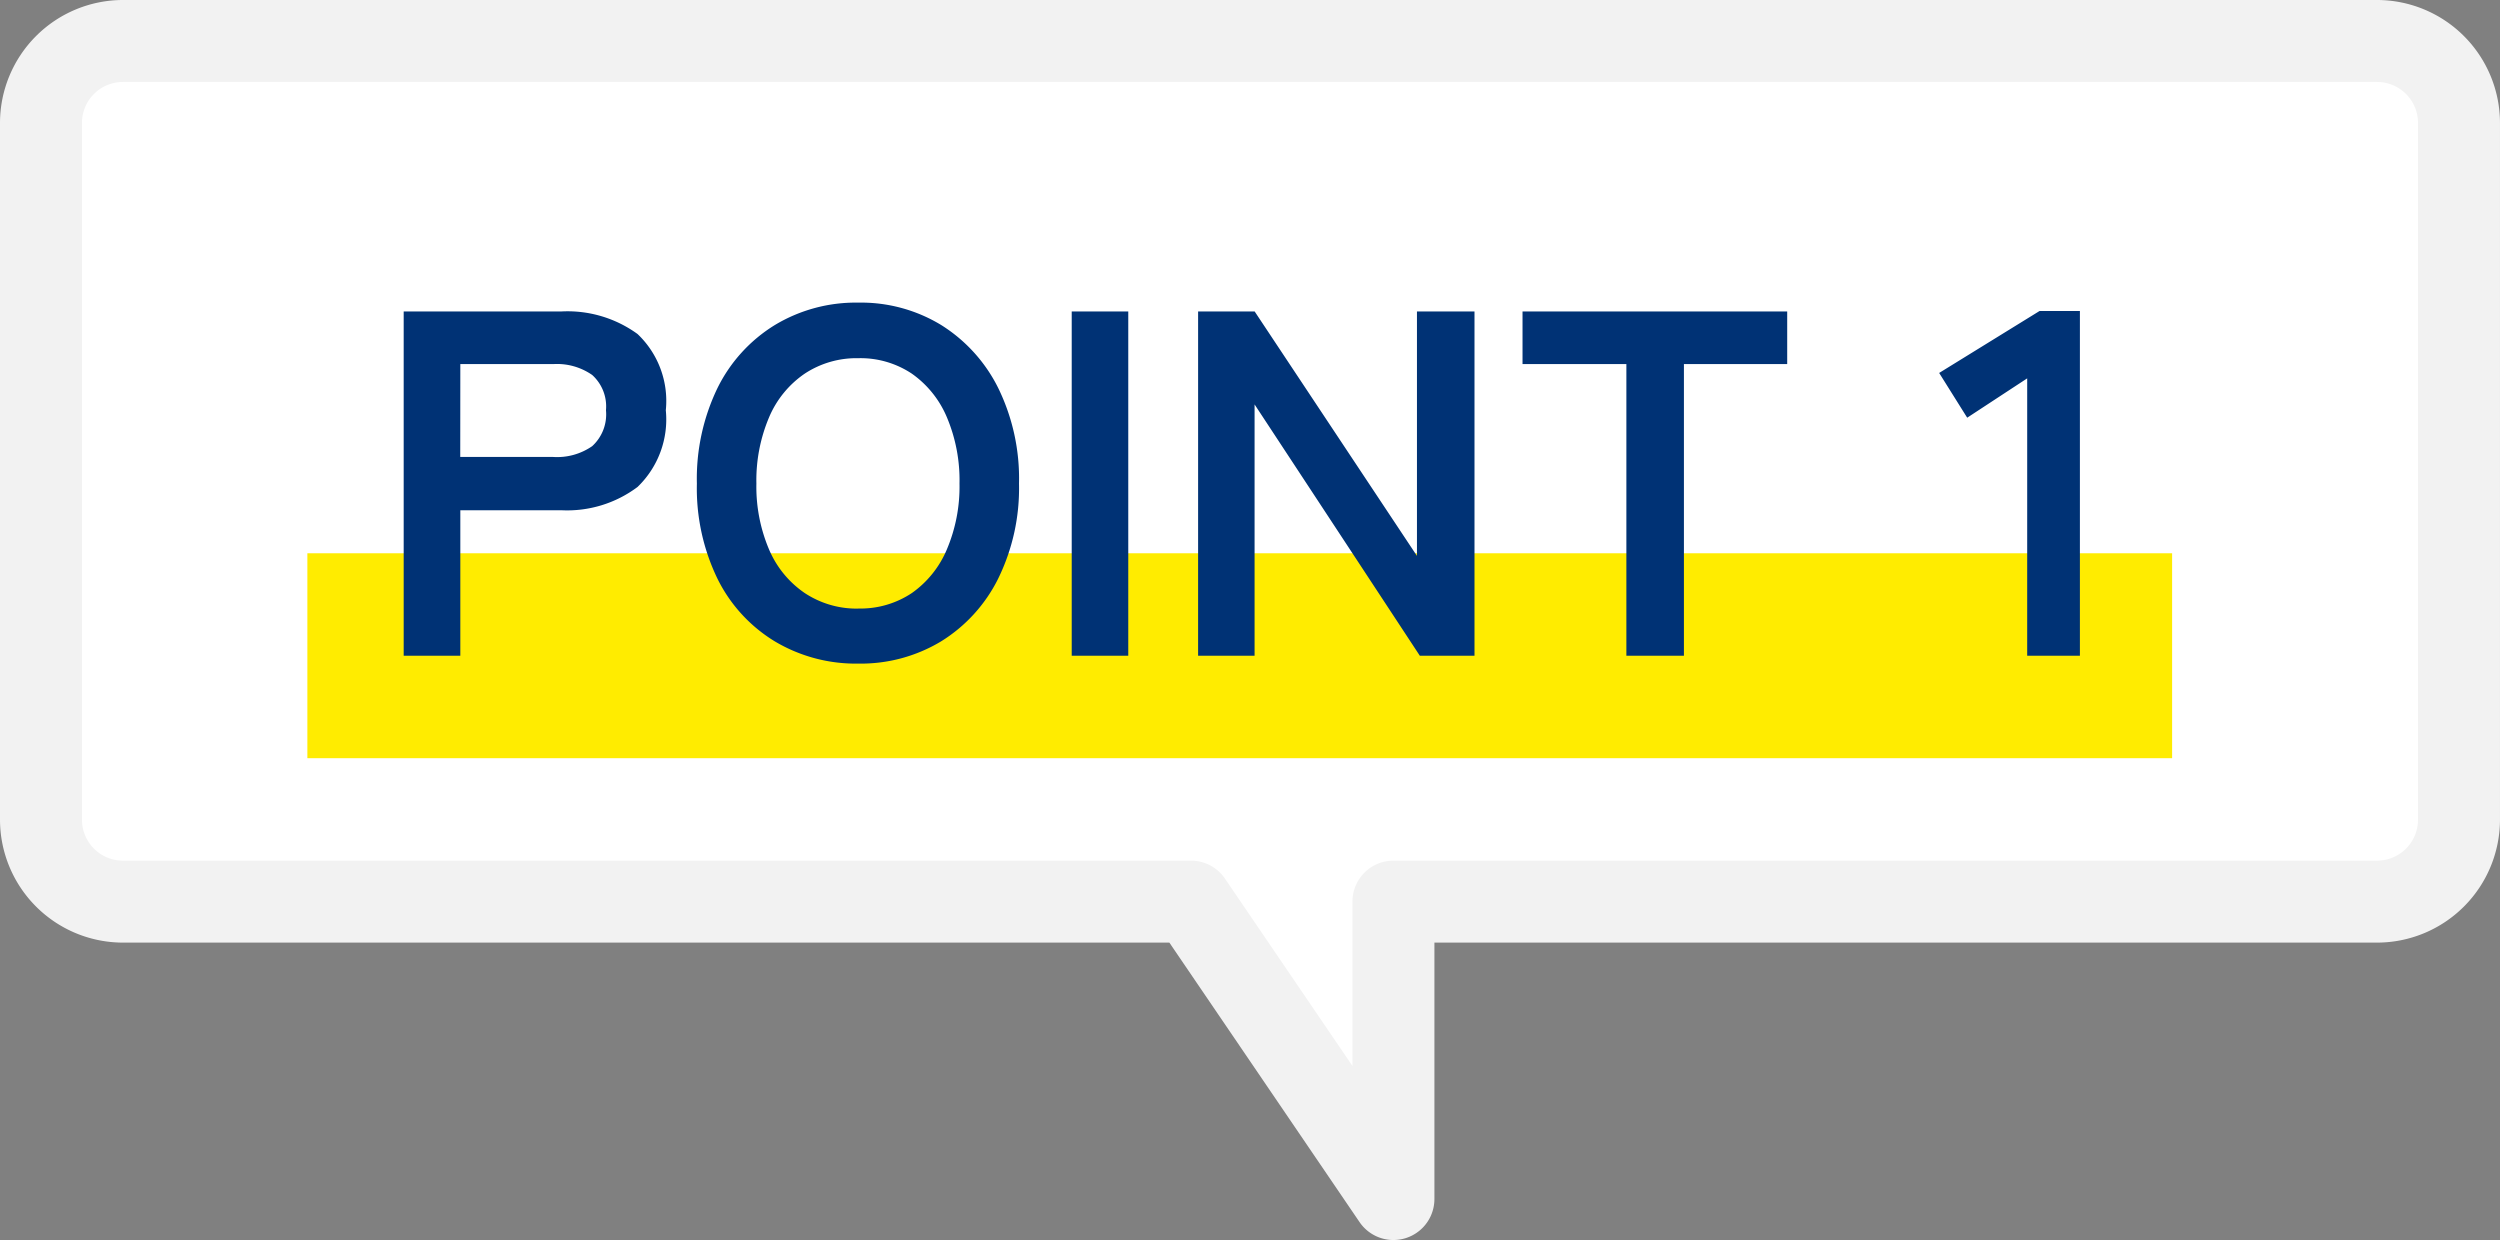
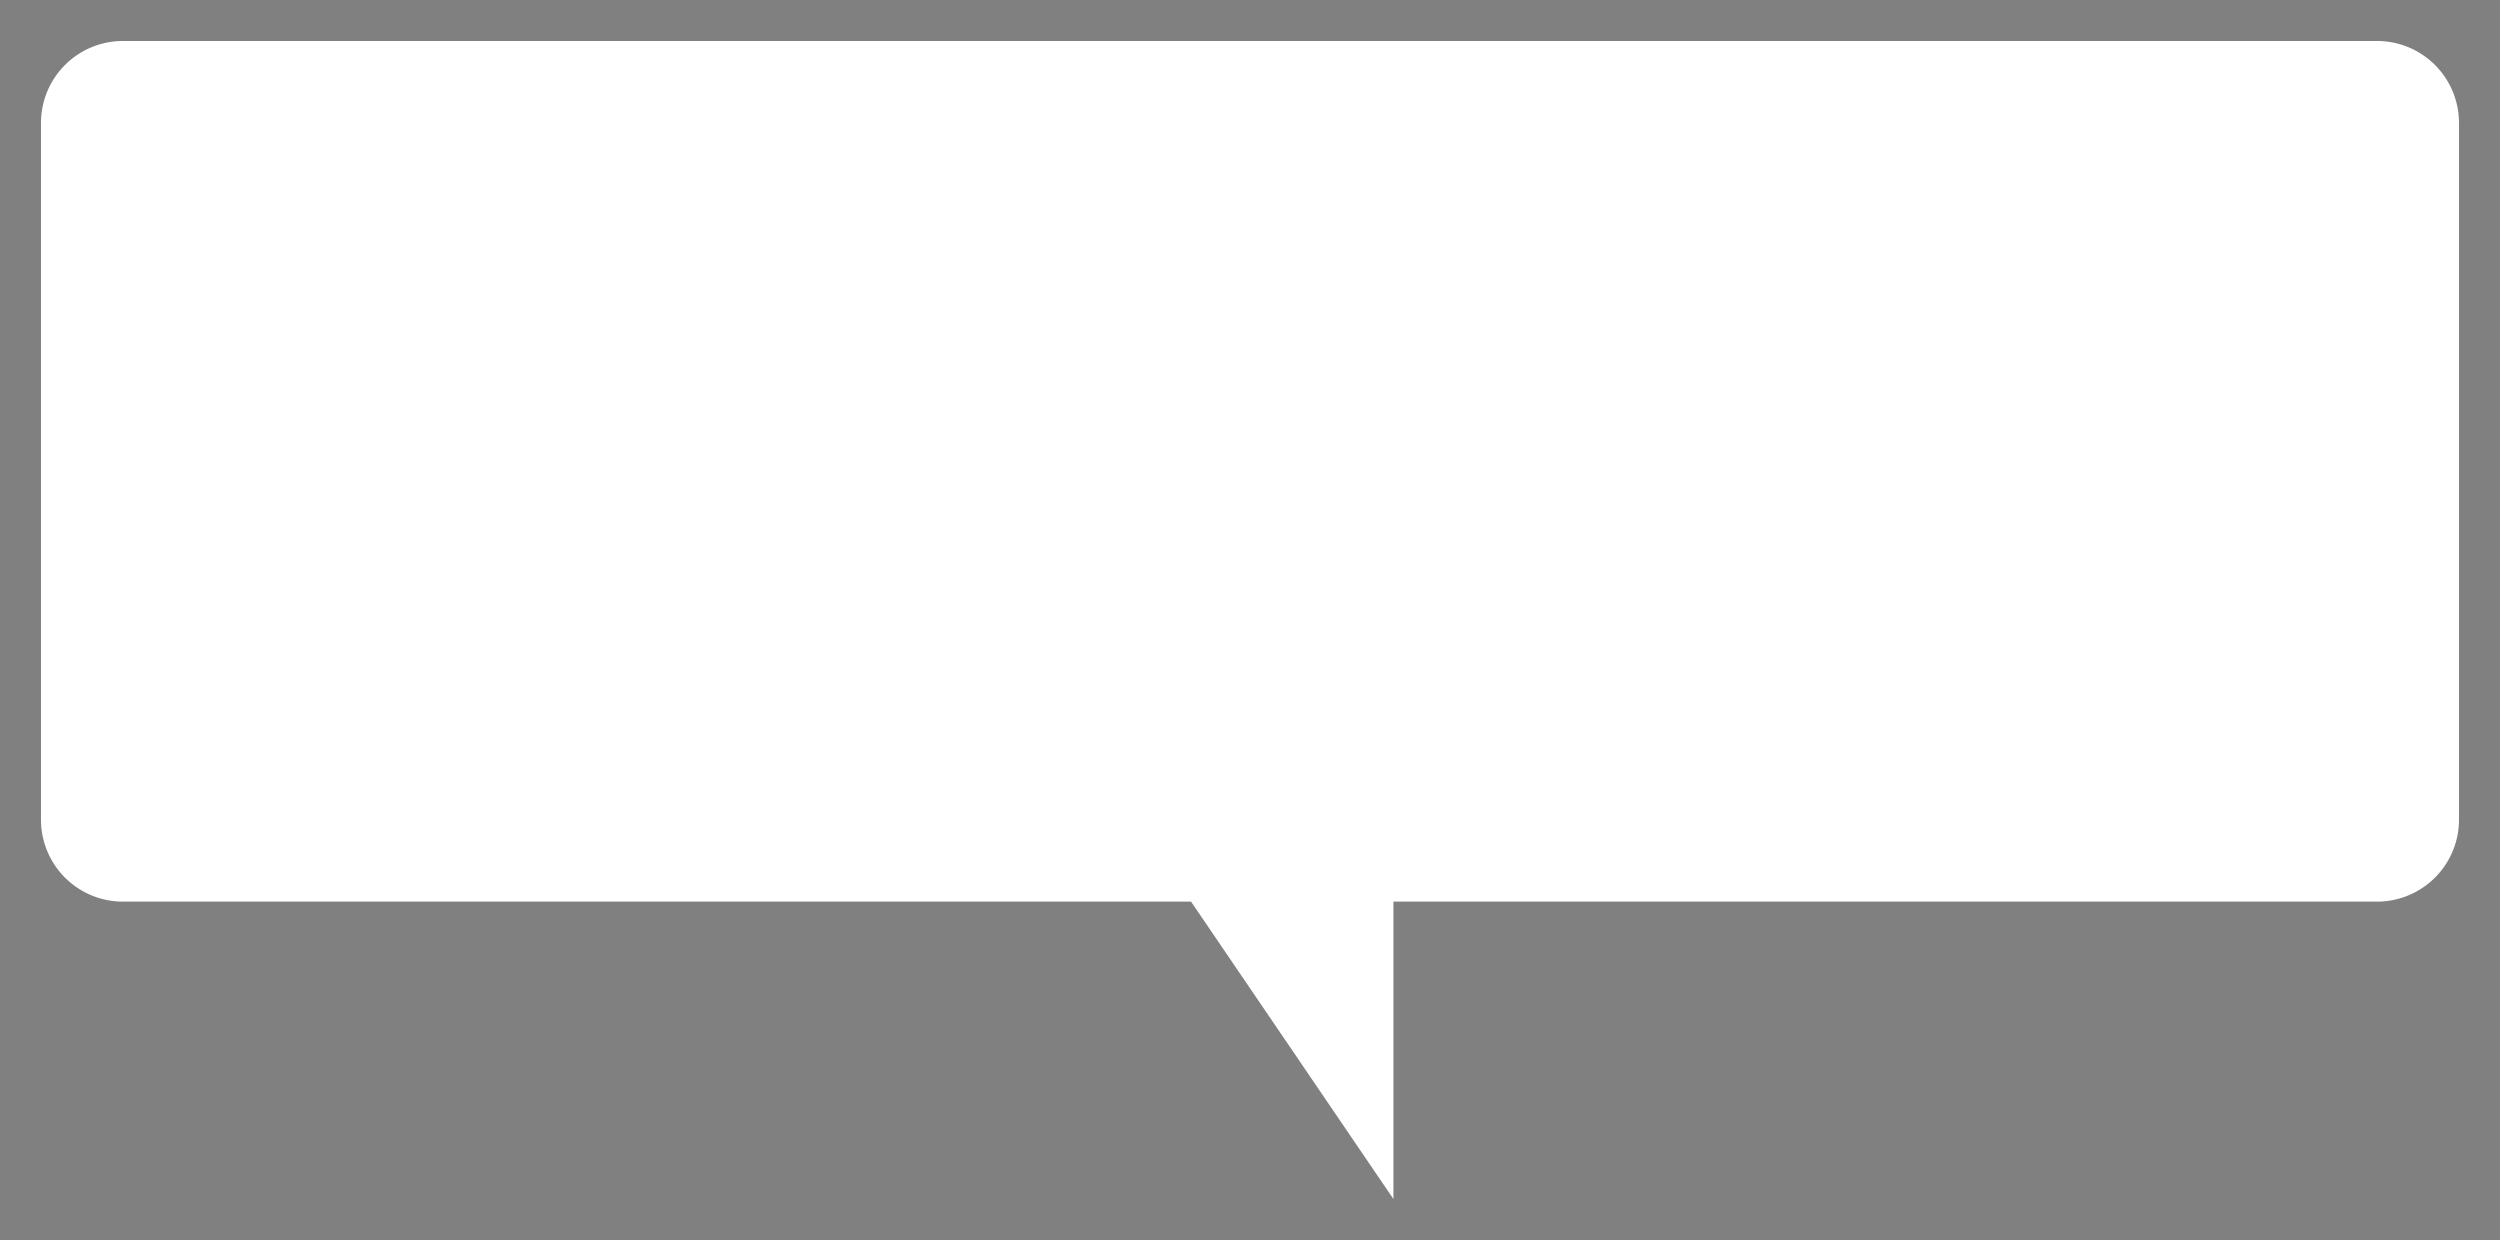
<svg xmlns="http://www.w3.org/2000/svg" width="122.001" height="60.514" viewBox="0 0 122.001 60.514">
  <rect x="0" y="0" width="122.001" height="60.514" fill="#808080" stroke="none" />
  <g transform="translate(2 2)">
    <path d="M56.124,42H4a4,4,0,0,1-4-4V4A4,4,0,0,1,4,0H114a4,4,0,0,1,4,4V38a4,4,0,0,1-4,4H66V56.513Z" fill="#fff" />
-     <path d="M66,58.513a2,2,0,0,1-1.654-.875L55.066,44H4a6.007,6.007,0,0,1-6-6V4A6.007,6.007,0,0,1,4-2H114a6.007,6.007,0,0,1,6,6V38a6.007,6.007,0,0,1-6,6H68V56.513a2,2,0,0,1-2,2ZM4,2A2,2,0,0,0,2,4V38a2,2,0,0,0,2,2H56.124a2,2,0,0,1,1.653.875L64,50.019V42a2,2,0,0,1,2-2h48a2,2,0,0,0,2-2V4a2,2,0,0,0-2-2Z" fill="#f2f2f2" />
-     <rect width="91" height="10" transform="translate(13 25)" fill="#ffec00" />
-     <path d="M1.7,0V-16.8h7.68a5.809,5.809,0,0,1,3.732,1.1,4.5,4.5,0,0,1,1.38,3.72,4.573,4.573,0,0,1-1.38,3.744A5.723,5.723,0,0,1,9.384-7.1H4.464V0Zm2.76-9.7H9a3,3,0,0,0,1.9-.528,2.1,2.1,0,0,0,.672-1.752A2.066,2.066,0,0,0,10.9-13.7,3,3,0,0,0,9-14.232H4.464ZM23.88.384A7.712,7.712,0,0,1,19.812-.7a7.408,7.408,0,0,1-2.8-3.06A10.11,10.11,0,0,1,16.008-8.4a10.166,10.166,0,0,1,1.008-4.668,7.49,7.49,0,0,1,2.8-3.072,7.647,7.647,0,0,1,4.068-1.092,7.524,7.524,0,0,1,4.044,1.092,7.629,7.629,0,0,1,2.784,3.072A10.067,10.067,0,0,1,31.728-8.4a10.011,10.011,0,0,1-1.02,4.644A7.544,7.544,0,0,1,27.924-.7,7.588,7.588,0,0,1,23.88.384Zm0-2.688A4.516,4.516,0,0,0,26.5-3.06,4.939,4.939,0,0,0,28.212-5.2a7.84,7.84,0,0,0,.612-3.2,7.9,7.9,0,0,0-.612-3.228A4.939,4.939,0,0,0,26.5-13.764a4.516,4.516,0,0,0-2.616-.756,4.588,4.588,0,0,0-2.616.756,4.874,4.874,0,0,0-1.74,2.136A7.9,7.9,0,0,0,18.912-8.4a7.84,7.84,0,0,0,.612,3.2,4.874,4.874,0,0,0,1.74,2.136A4.588,4.588,0,0,0,23.88-2.3ZM34.3,0V-16.8h2.76V0Zm6.168,0V-16.8h2.76l7.92,11.928V-16.8h2.808V0H51.288L43.224-12.264V0Zm20.9,0V-14.232H56.3V-16.8H69.216v2.568h-5.04V0Zm19.56,0V-13.536L78-11.616,76.632-13.8l4.9-3.024H83.5V0Z" transform="translate(16 30)" fill="#003275" />
  </g>
</svg>